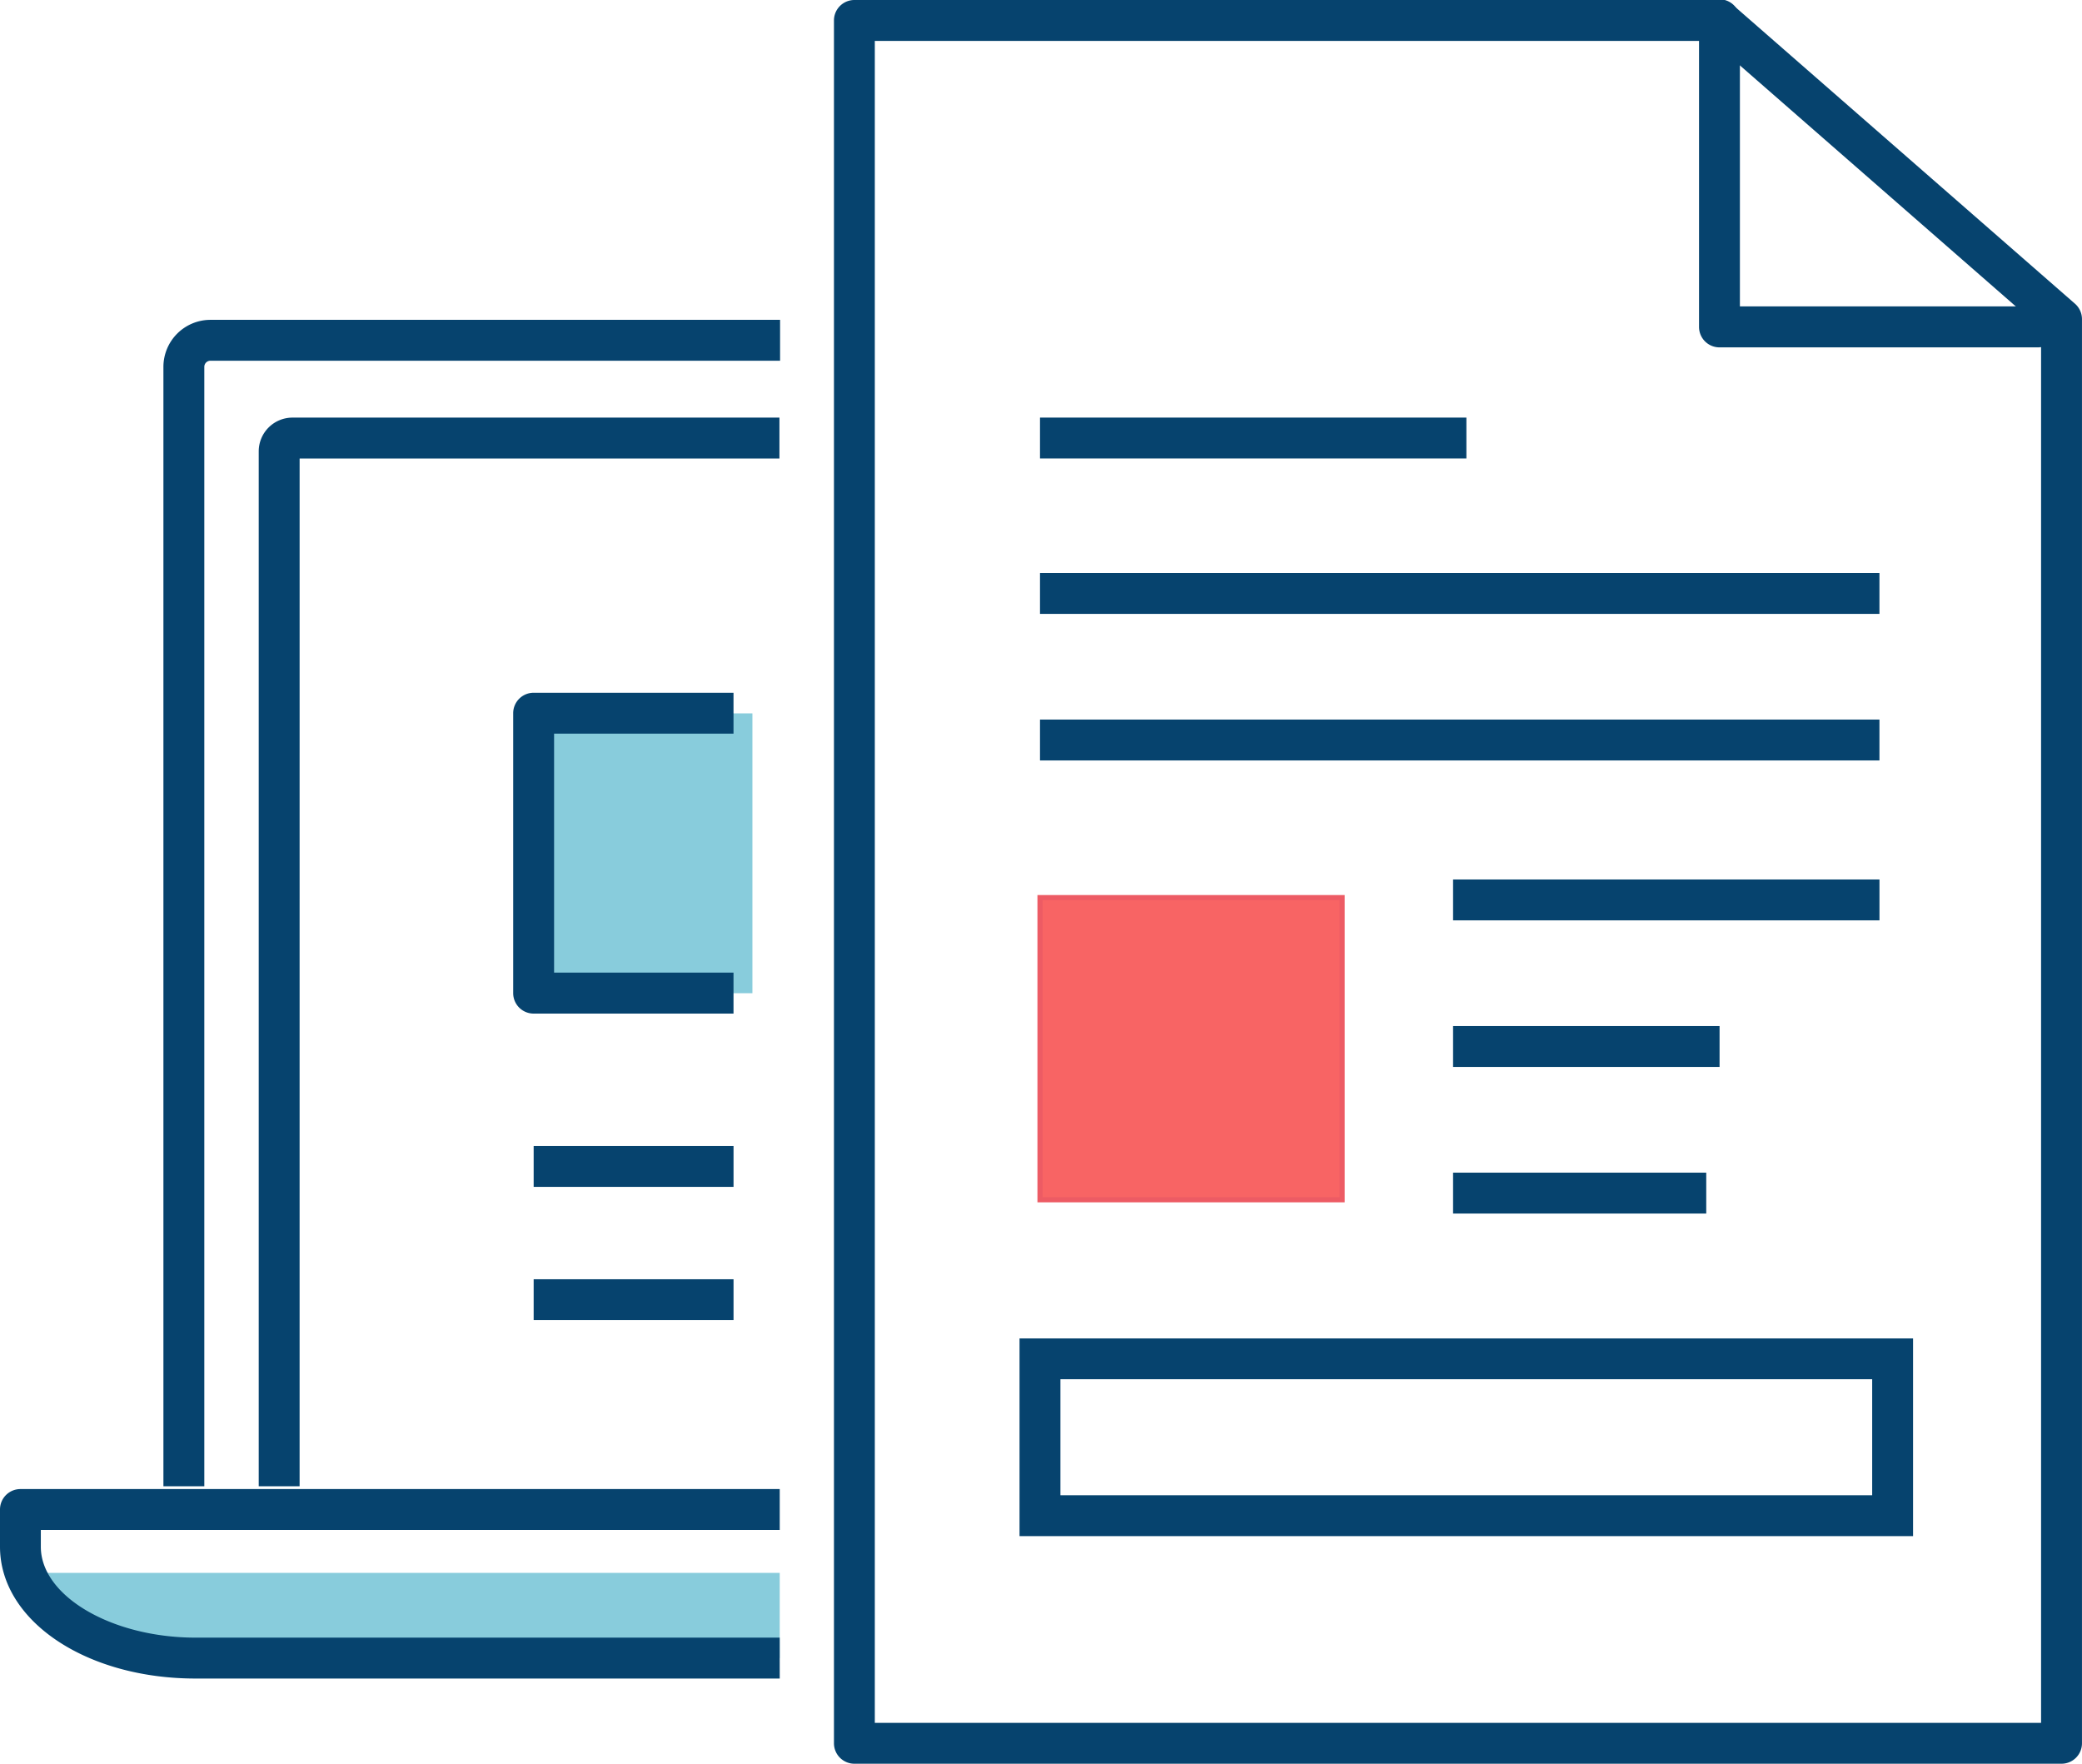
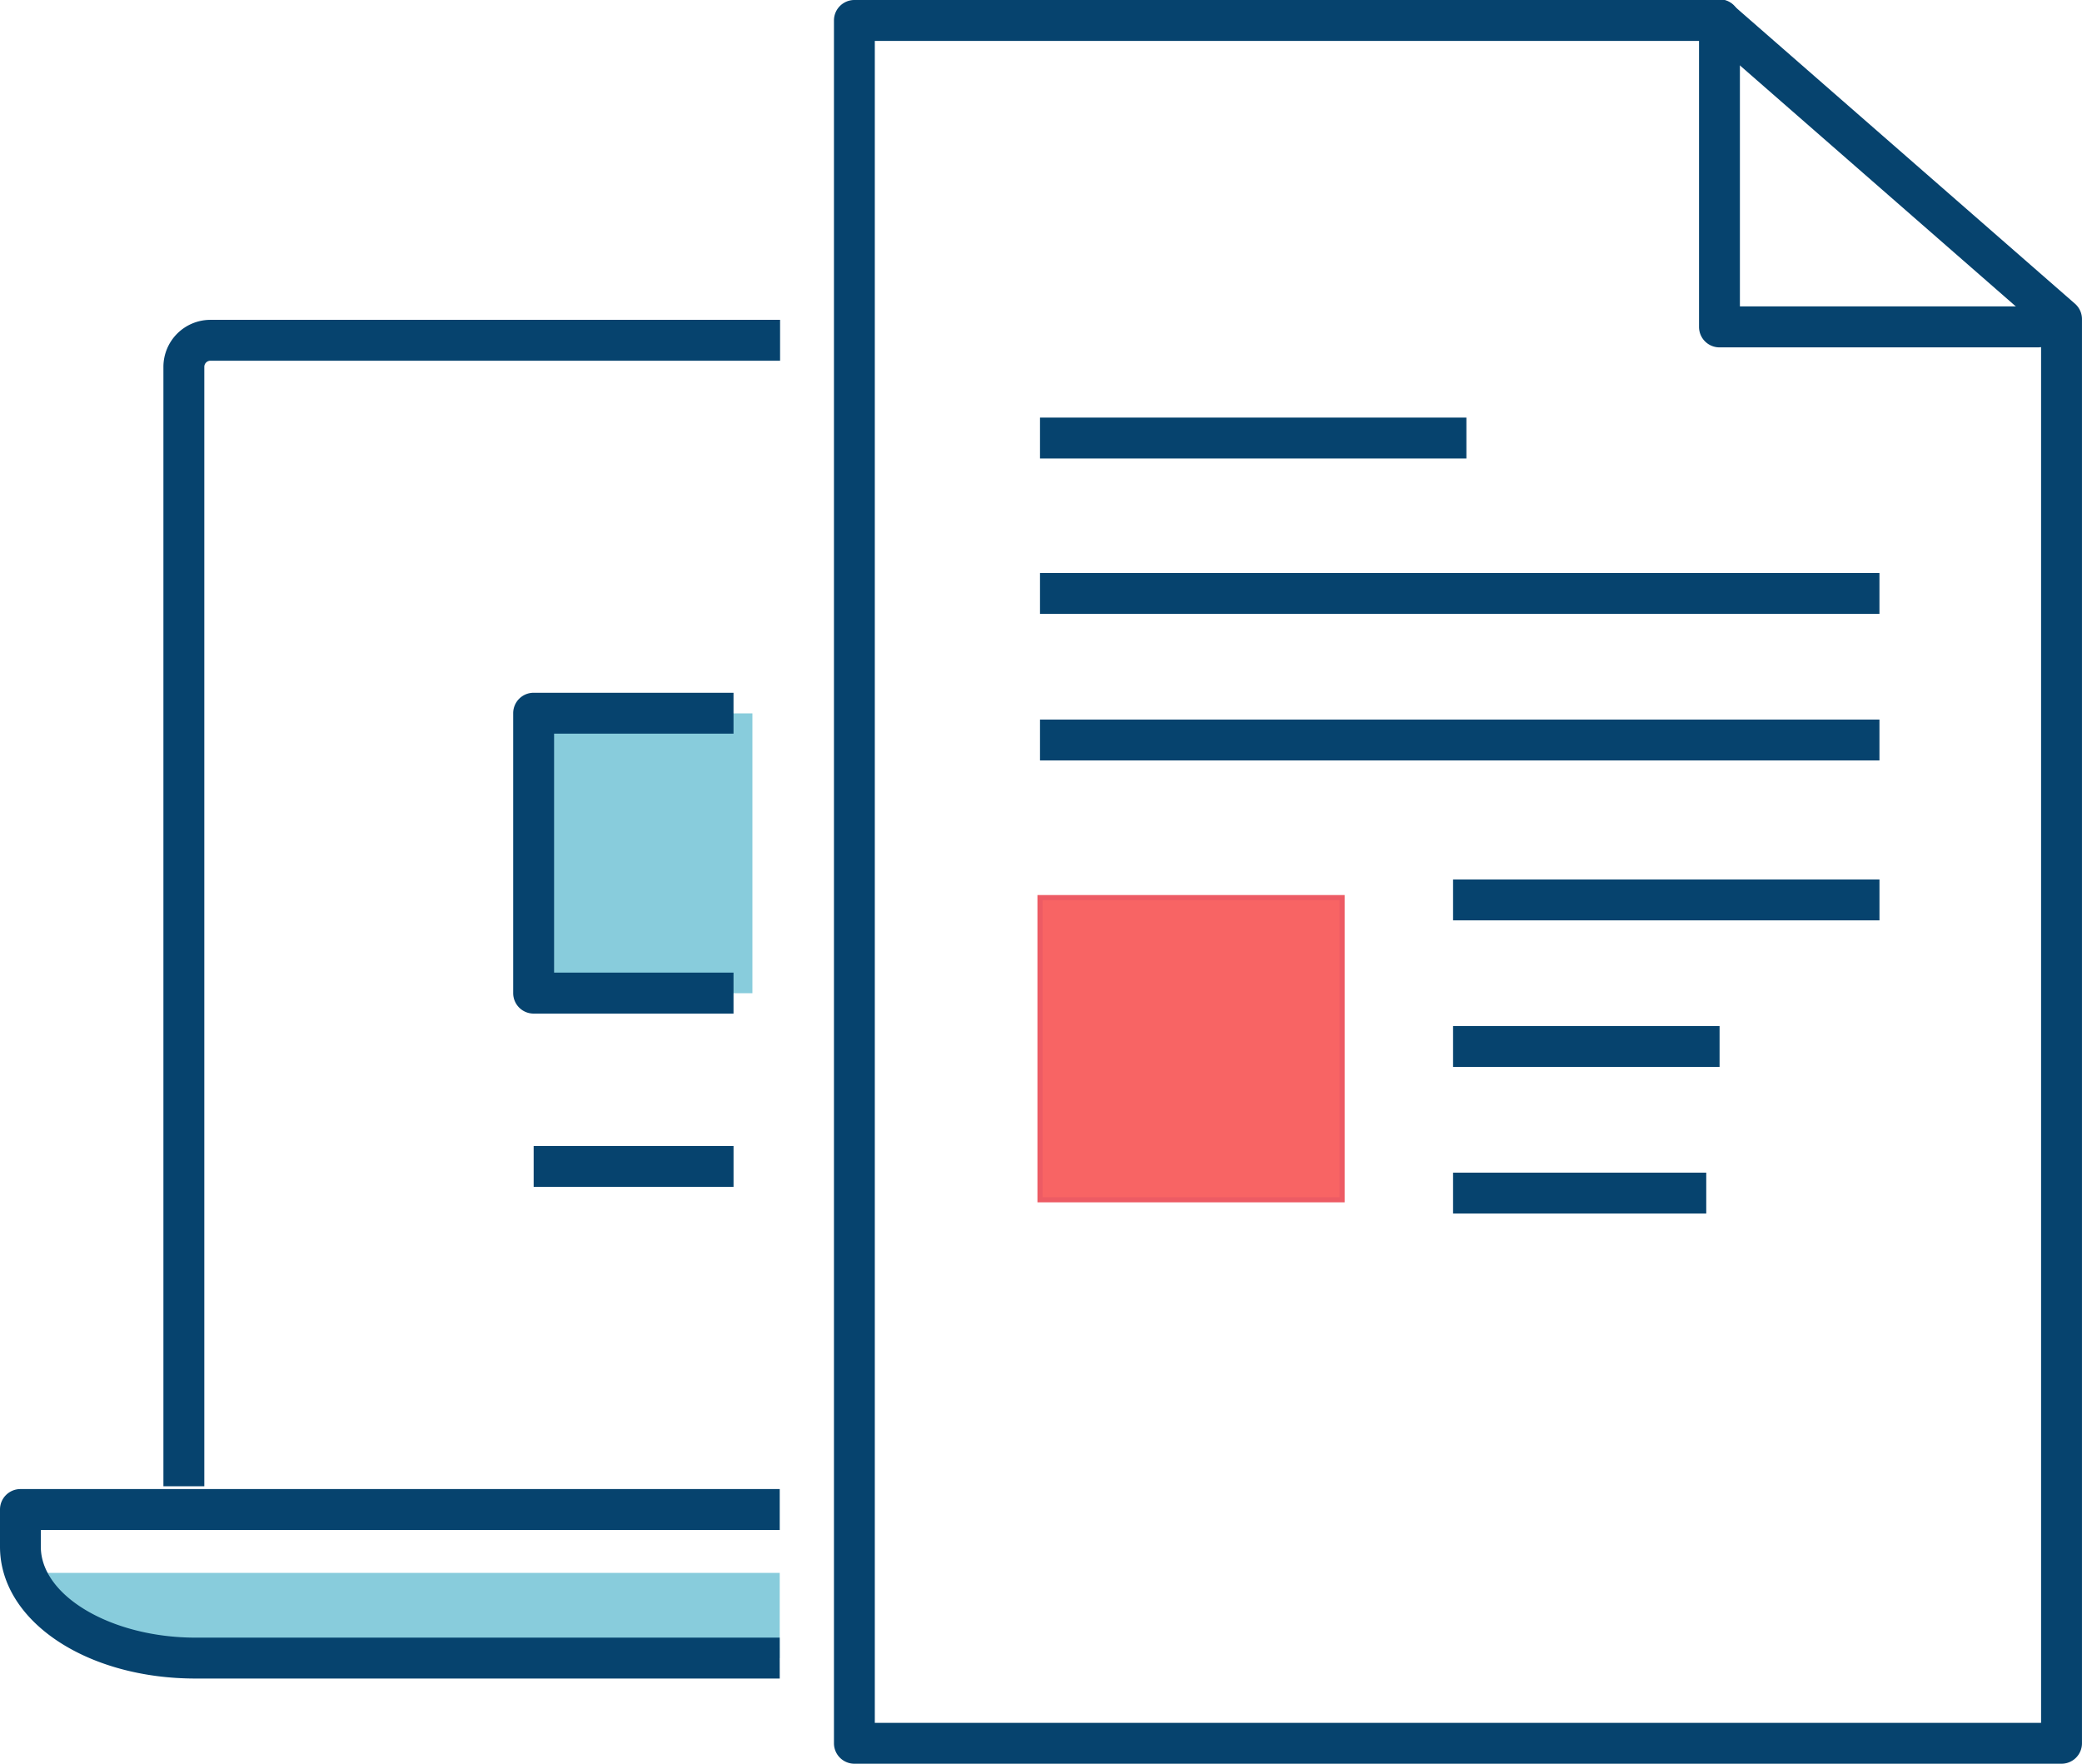
<svg xmlns="http://www.w3.org/2000/svg" width="90" height="76.236" viewBox="0 0 90 76.236">
  <defs>
    <style>.a{fill:#88ccdc;}.b{fill:#06436e;}.c{fill:#f86464;}.d{fill:#ed5b64;}</style>
  </defs>
  <g transform="translate(-4228.935 -3128.856)">
    <g transform="translate(4229.819 3196.842)">
      <path class="a" d="M4265.757,3440.3h-25.251c-4.182,0-6.148-1.235-7.15-2.606l-.421-1.077h32.822Z" transform="translate(-4232.935 -3436.615)" />
    </g>
    <g transform="translate(4252.004 3159.691)">
      <rect class="a" width="9.456" height="12.096" transform="translate(0 0)" />
    </g>
    <g transform="translate(4228.935 3193.22)">
      <path class="b" d="M4262.641,3428.407H4237.39c-4.741,0-8.455-2.5-8.455-5.7V3421.1a.883.883,0,0,1,.884-.883h32.822v1.767H4230.7v.727c0,2.129,3.063,3.928,6.688,3.928h25.251Z" transform="translate(-4228.935 -3420.217)" />
    </g>
    <g transform="translate(4264.985 3128.856)">
      <path class="b" d="M4445.193,3205.092h-52.182a.884.884,0,0,1-.884-.884V3129.74a.884.884,0,0,1,.884-.884h37.4a.882.882,0,0,1,.581.218l14.784,12.912a.885.885,0,0,1,.3.666v61.556A.884.884,0,0,1,4445.193,3205.092Zm-51.3-1.767h50.415v-60.271l-14.232-12.43h-36.183Z" transform="translate(-4392.127 -3128.856)" />
    </g>
    <g transform="translate(4273.892 3153.624)">
      <rect class="b" width="36.287" height="1.767" transform="translate(0 0)" />
    </g>
    <g transform="translate(4273.892 3159.959)">
      <rect class="b" width="36.287" height="1.767" transform="translate(0 0)" />
    </g>
    <g transform="translate(4273.781 3167.544)">
      <rect class="c" width="13.061" height="13.061" transform="translate(0.11 0.11)" />
      <path class="d" d="M4445.227,3317.27h-13.282v-13.282h13.282Zm-13.061-.221h12.84v-12.84h-12.84Z" transform="translate(-4431.945 -3303.988)" />
    </g>
    <g transform="translate(4291.748 3166.871)">
      <rect class="b" width="18.432" height="1.767" transform="translate(0 0)" />
    </g>
    <g transform="translate(4273.892 3146.906)">
      <rect class="b" width="18.432" height="1.767" transform="translate(0 0)" />
    </g>
    <g transform="translate(4291.748 3173.207)">
      <rect class="b" width="11.52" height="1.767" transform="translate(0 0)" />
    </g>
    <g transform="translate(4291.748 3179.543)">
      <rect class="b" width="10.944" height="1.767" transform="translate(0 0)" />
    </g>
    <g transform="translate(4273.008 3186.707)">
-       <path class="b" d="M4467.069,3399.283h-38.625v-8.548h38.625Zm-36.857-1.767h35.09V3392.5h-35.09Z" transform="translate(-4428.445 -3390.735)" />
-     </g>
+       </g>
    <g transform="translate(4302.384 3128.856)">
      <path class="b" d="M4576.128,3143.871H4562.3a.884.884,0,0,1-.883-.884V3129.74a.884.884,0,1,1,1.767,0V3142.1h12.94a.884.884,0,0,1,0,1.767Z" transform="translate(-4561.421 -3128.856)" />
    </g>
    <g transform="translate(4240.119 3146.906)">
-       <path class="b" d="M4281.327,3256.759h-1.767v-44.734a1.459,1.459,0,0,1,1.458-1.457h21.051v1.767h-20.741Z" transform="translate(-4279.56 -3210.567)" />
-     </g>
+       </g>
    <g transform="translate(4235.999 3142.681)">
      <path class="b" d="M4262.679,3241.857h-1.768v-48.386a2.034,2.034,0,0,1,2.032-2.031h24.625v1.767h-24.625a.265.265,0,0,0-.264.264Z" transform="translate(-4260.911 -3191.44)" />
    </g>
    <g transform="translate(4252.004 3178.391)">
      <rect class="b" width="8.64" height="1.767" transform="translate(0 0)" />
    </g>
    <g transform="translate(4252.004 3184.151)">
-       <rect class="b" width="8.64" height="1.767" transform="translate(0)" />
-     </g>
+       </g>
    <g transform="translate(4251.12 3158.807)">
      <path class="b" d="M4338.887,3278.3h-8.64a.884.884,0,0,1-.884-.884v-12.1a.884.884,0,0,1,.884-.884h8.64v1.767h-7.756v10.329h7.756Z" transform="translate(-4329.364 -3264.439)" />
    </g>
  </g>
</svg>